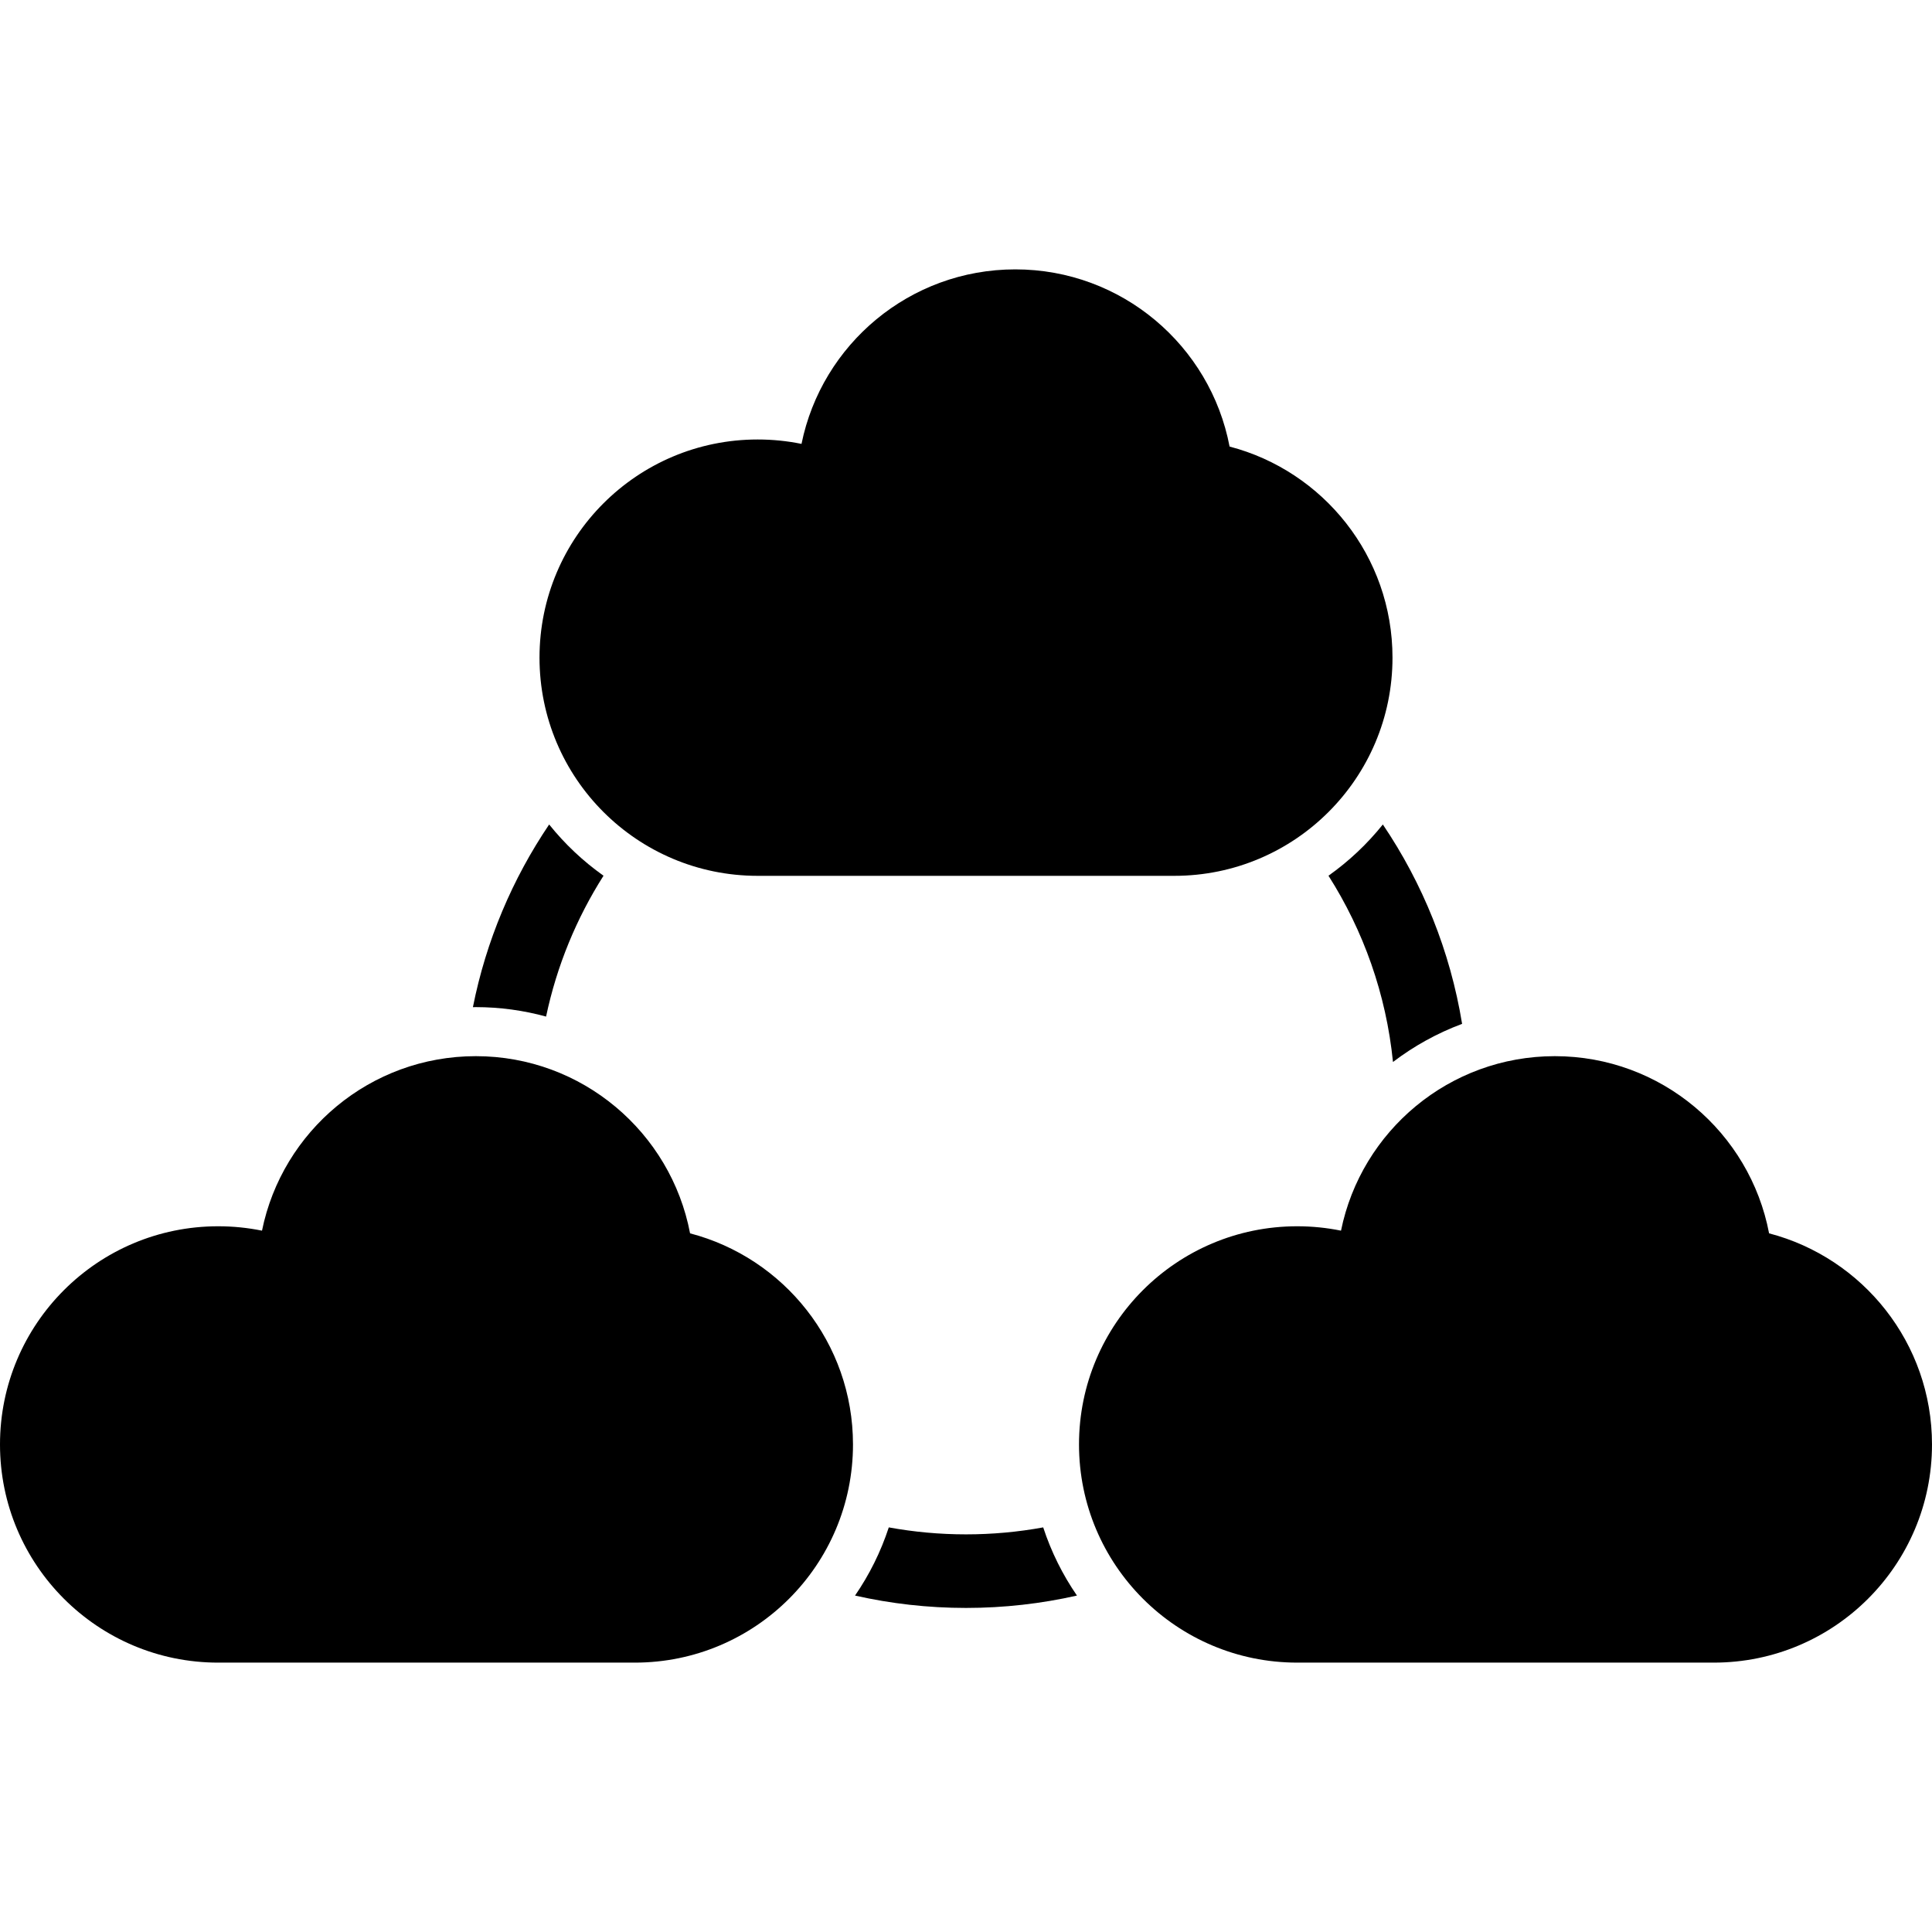
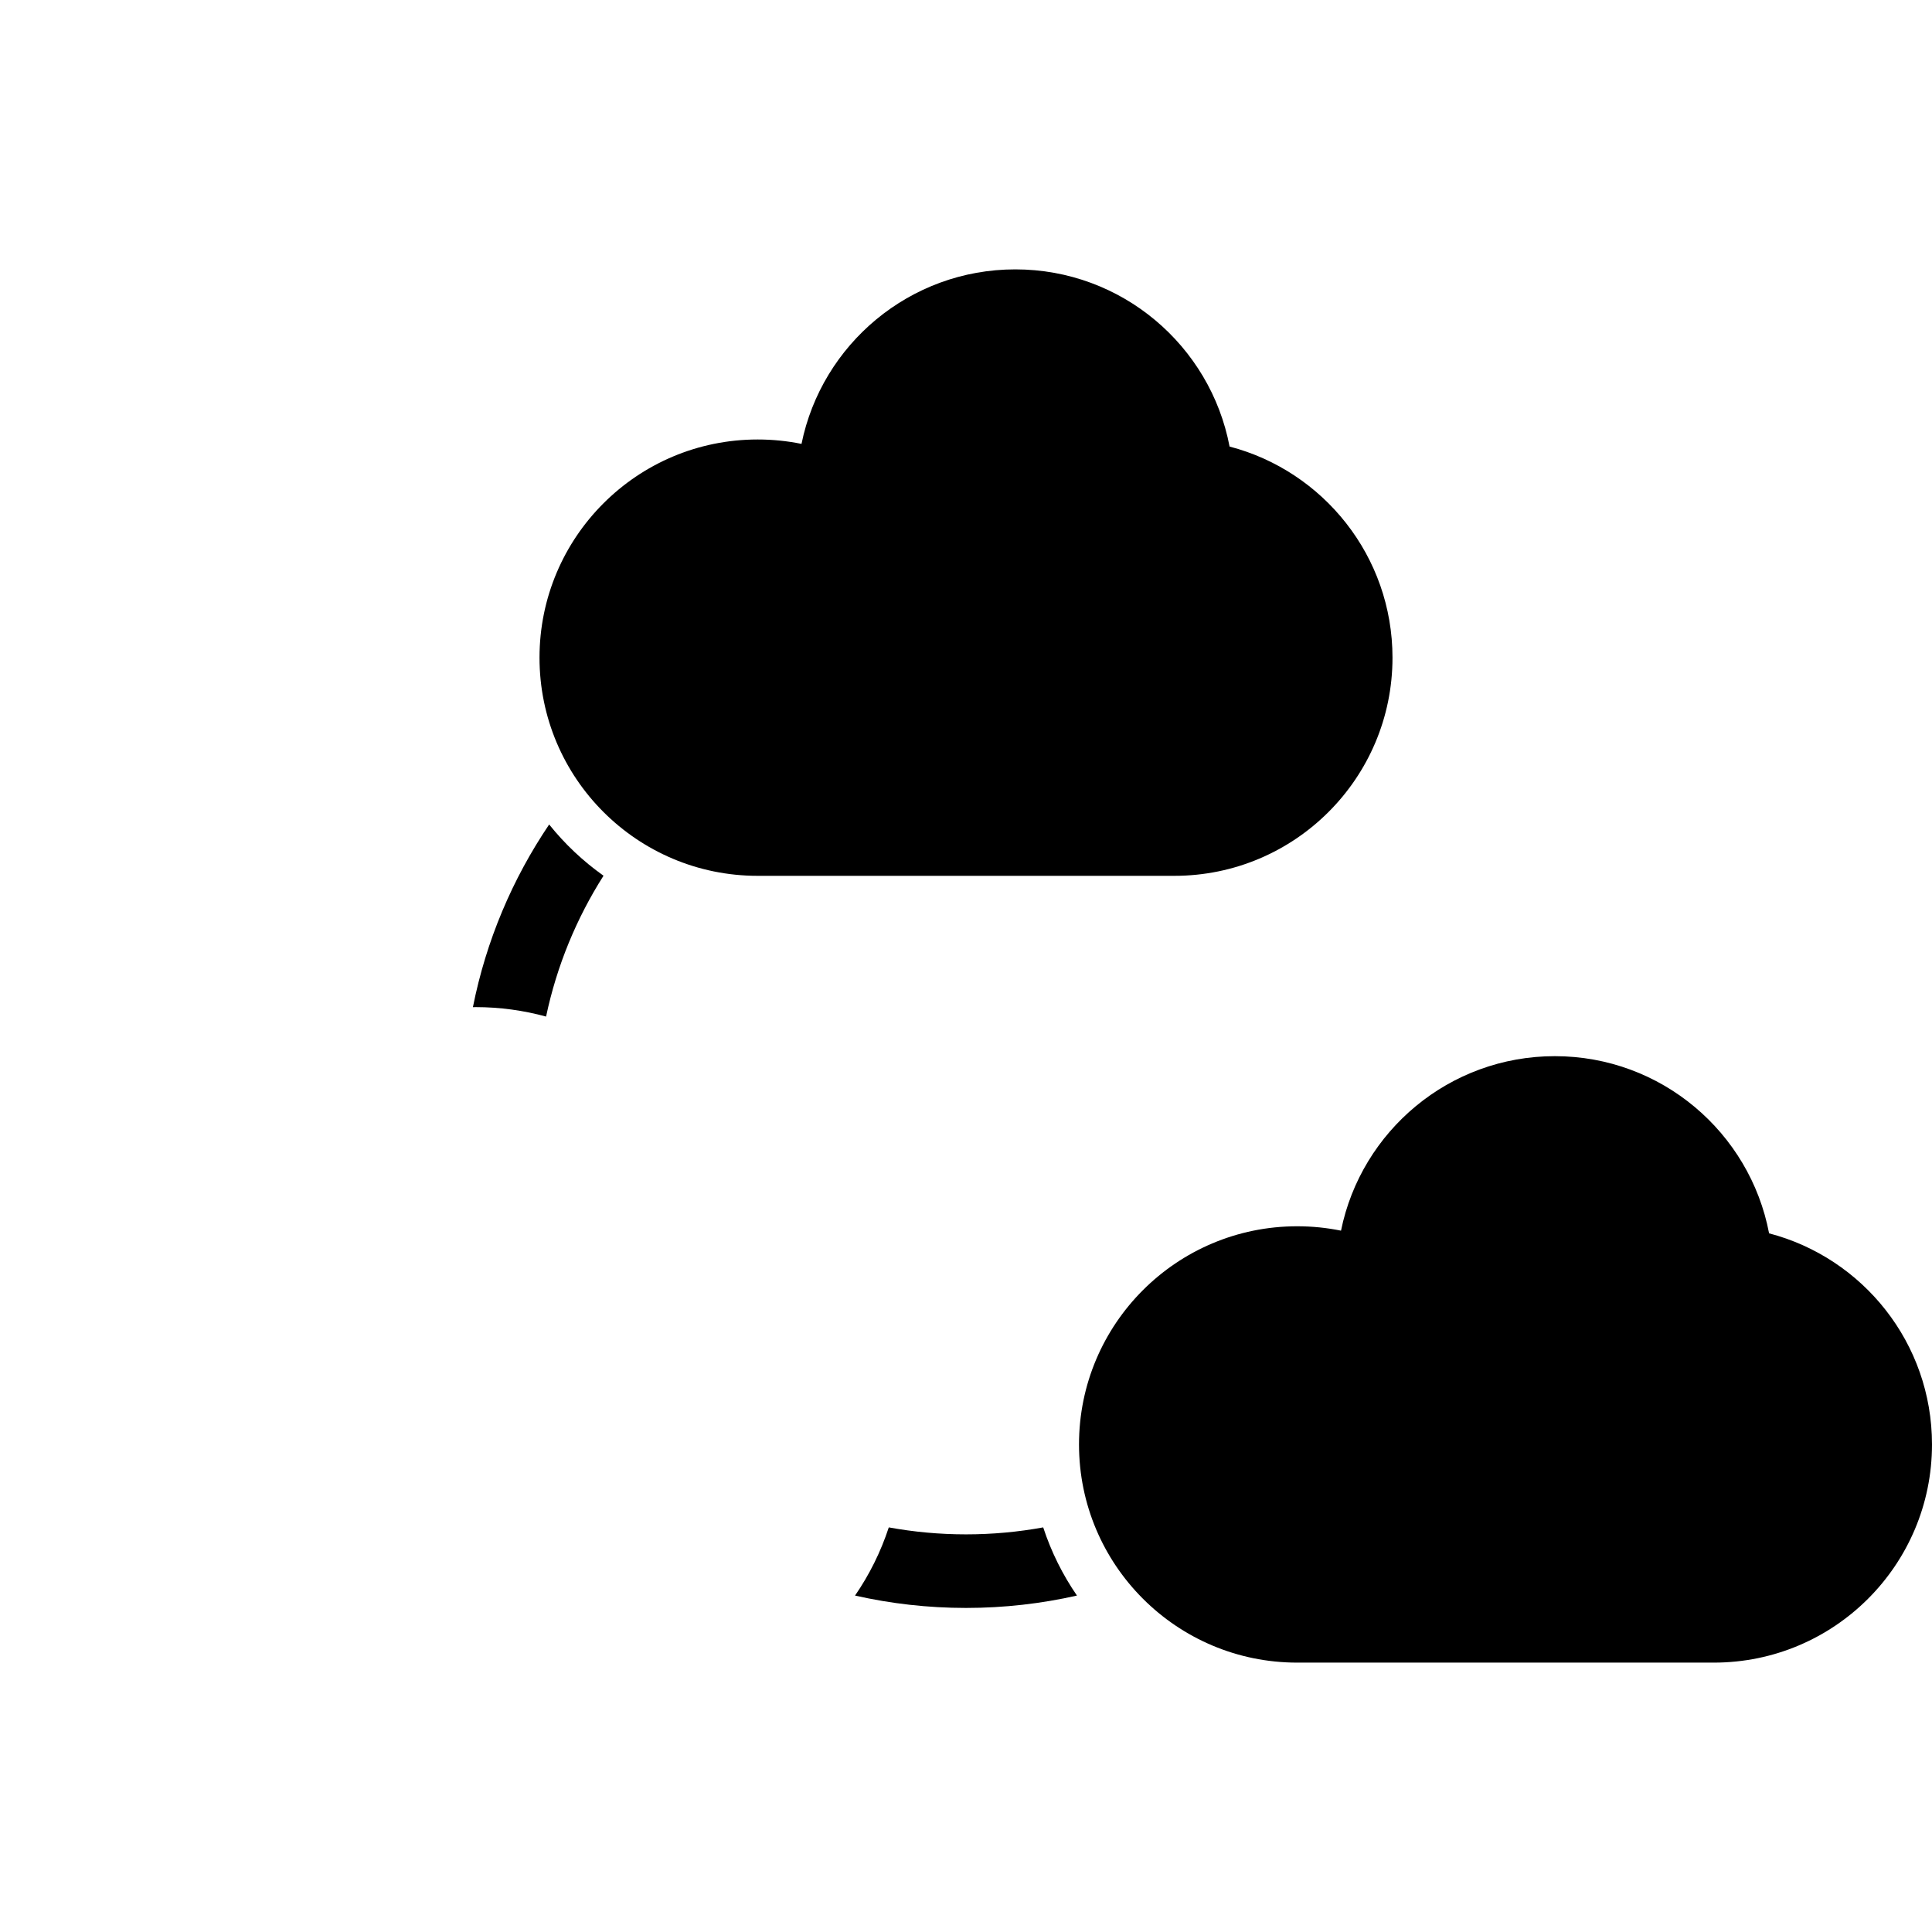
<svg xmlns="http://www.w3.org/2000/svg" fill="#000000" height="800px" width="800px" version="1.1" id="Capa_1" viewBox="0 0 393.916 393.916" xml:space="preserve">
  <g>
-     <path d="M270.864,178.551c7.116,11.199,11.76,24.116,13.152,37.979c4.268-3.252,9.013-5.882,14.093-7.774    c-2.428-14.859-8.056-28.656-16.16-40.652C278.76,172.08,275.028,175.598,270.864,178.551z" />
    <path d="M111.34,207.268c2.185-10.362,6.208-20.053,11.712-28.717c-4.164-2.953-7.897-6.471-11.085-10.447    c-7.482,11.075-12.854,23.685-15.546,37.249c0.197-0.002,0.394-0.012,0.591-0.012C101.95,205.342,106.755,206.017,111.34,207.268z" />
    <path d="M196.958,312.842c-5.374,0-10.634-0.49-15.743-1.422c-1.633,4.987-3.962,9.66-6.882,13.901    c7.282,1.647,14.853,2.521,22.624,2.521c7.772,0,15.343-0.874,22.624-2.521c-2.919-4.241-5.249-8.914-6.881-13.901    C207.592,312.353,202.331,312.842,196.958,312.842z" />
    <path d="M154.481,178.574h84.948c24.568,0,44.487-19.917,44.487-44.483c0-20.674-14.105-38.053-33.217-43.043    c-3.912-20.567-21.981-36.125-43.69-36.125c-21.519,0-39.467,15.282-43.589,35.582c-2.89-0.59-5.877-0.898-8.938-0.898    c-24.568,0-44.481,19.918-44.481,44.484S129.913,178.574,154.481,178.574z" />
-     <path d="M140.699,251.467c-3.912-20.567-21.977-36.125-43.687-36.125c-21.522,0-39.467,15.278-43.593,35.578    c-2.886-0.586-5.873-0.895-8.934-0.895C19.918,250.026,0,269.939,0,294.507c0,24.568,19.918,44.486,44.485,44.486h84.944    c24.569,0,44.487-19.918,44.487-44.486C173.916,273.835,159.811,256.457,140.699,251.467z" />
    <path d="M360.699,251.467c-3.912-20.567-21.978-36.125-43.687-36.125c-21.522,0-39.467,15.278-43.593,35.578    c-2.886-0.586-5.873-0.895-8.935-0.895c-24.566,0-44.485,19.913-44.485,44.481c0,24.568,19.918,44.486,44.485,44.486h84.944    c24.569,0,44.487-19.918,44.487-44.486C393.916,273.835,379.81,256.457,360.699,251.467z" />
  </g>
</svg>